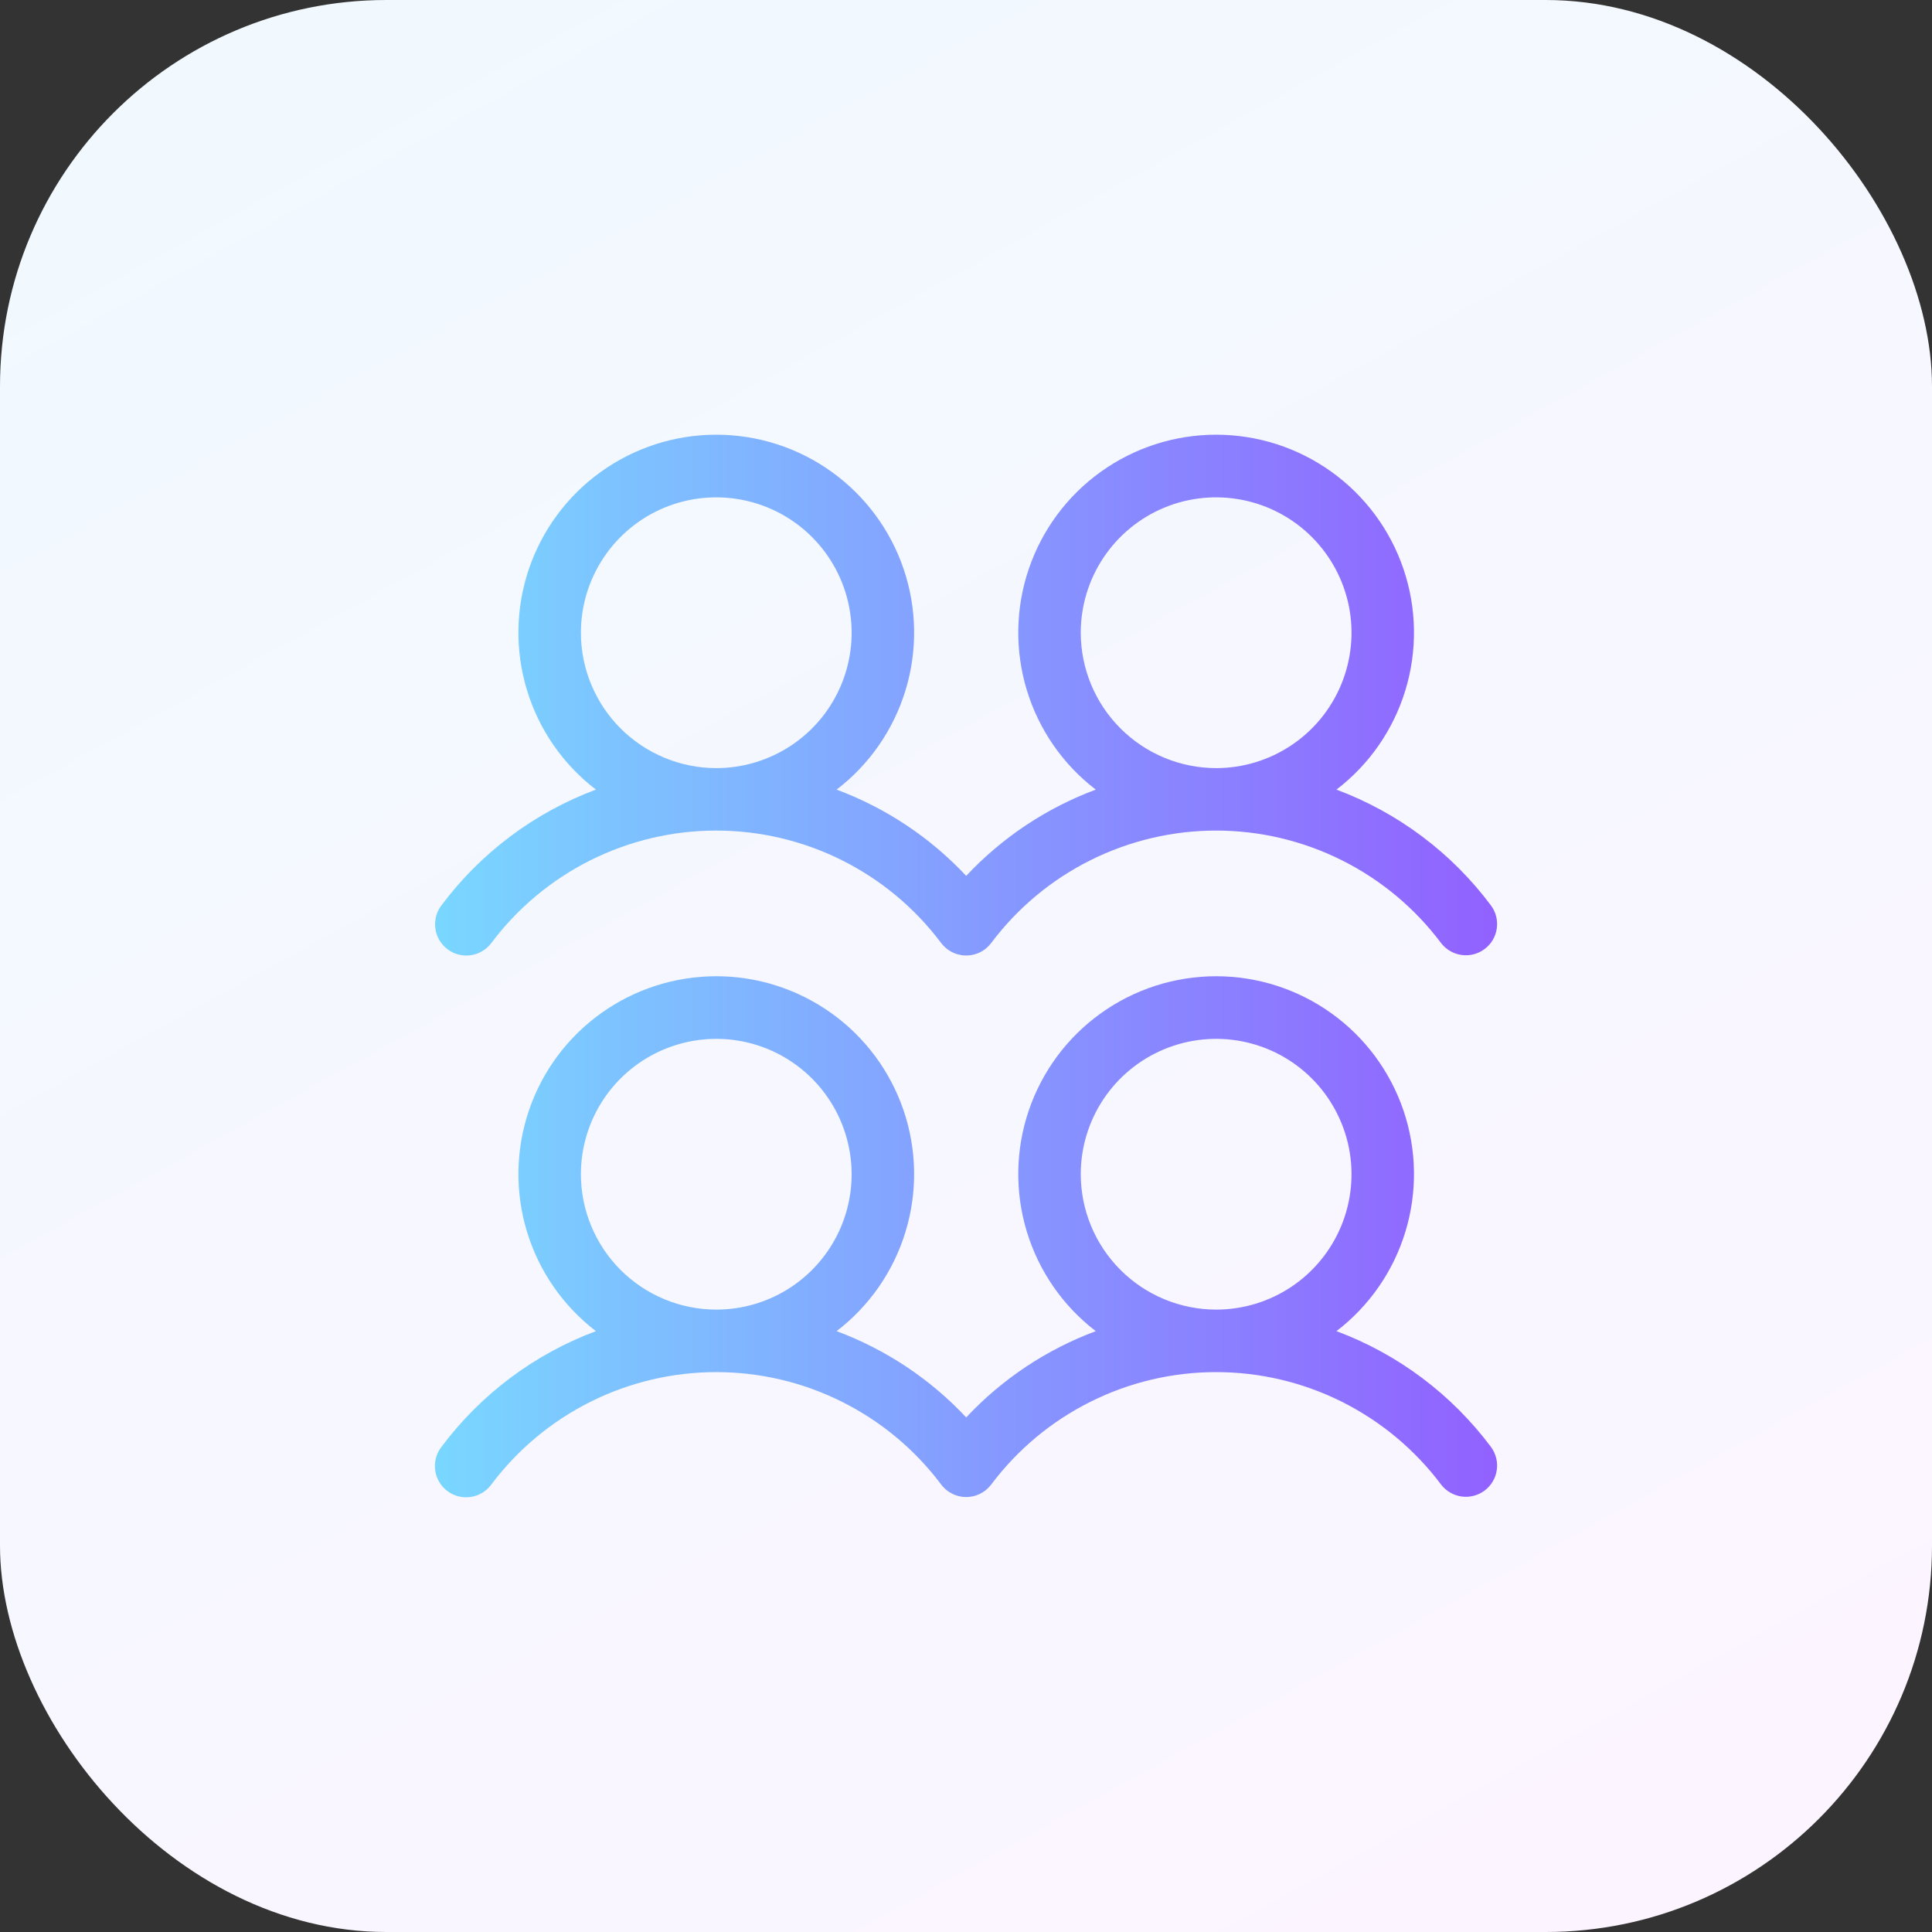
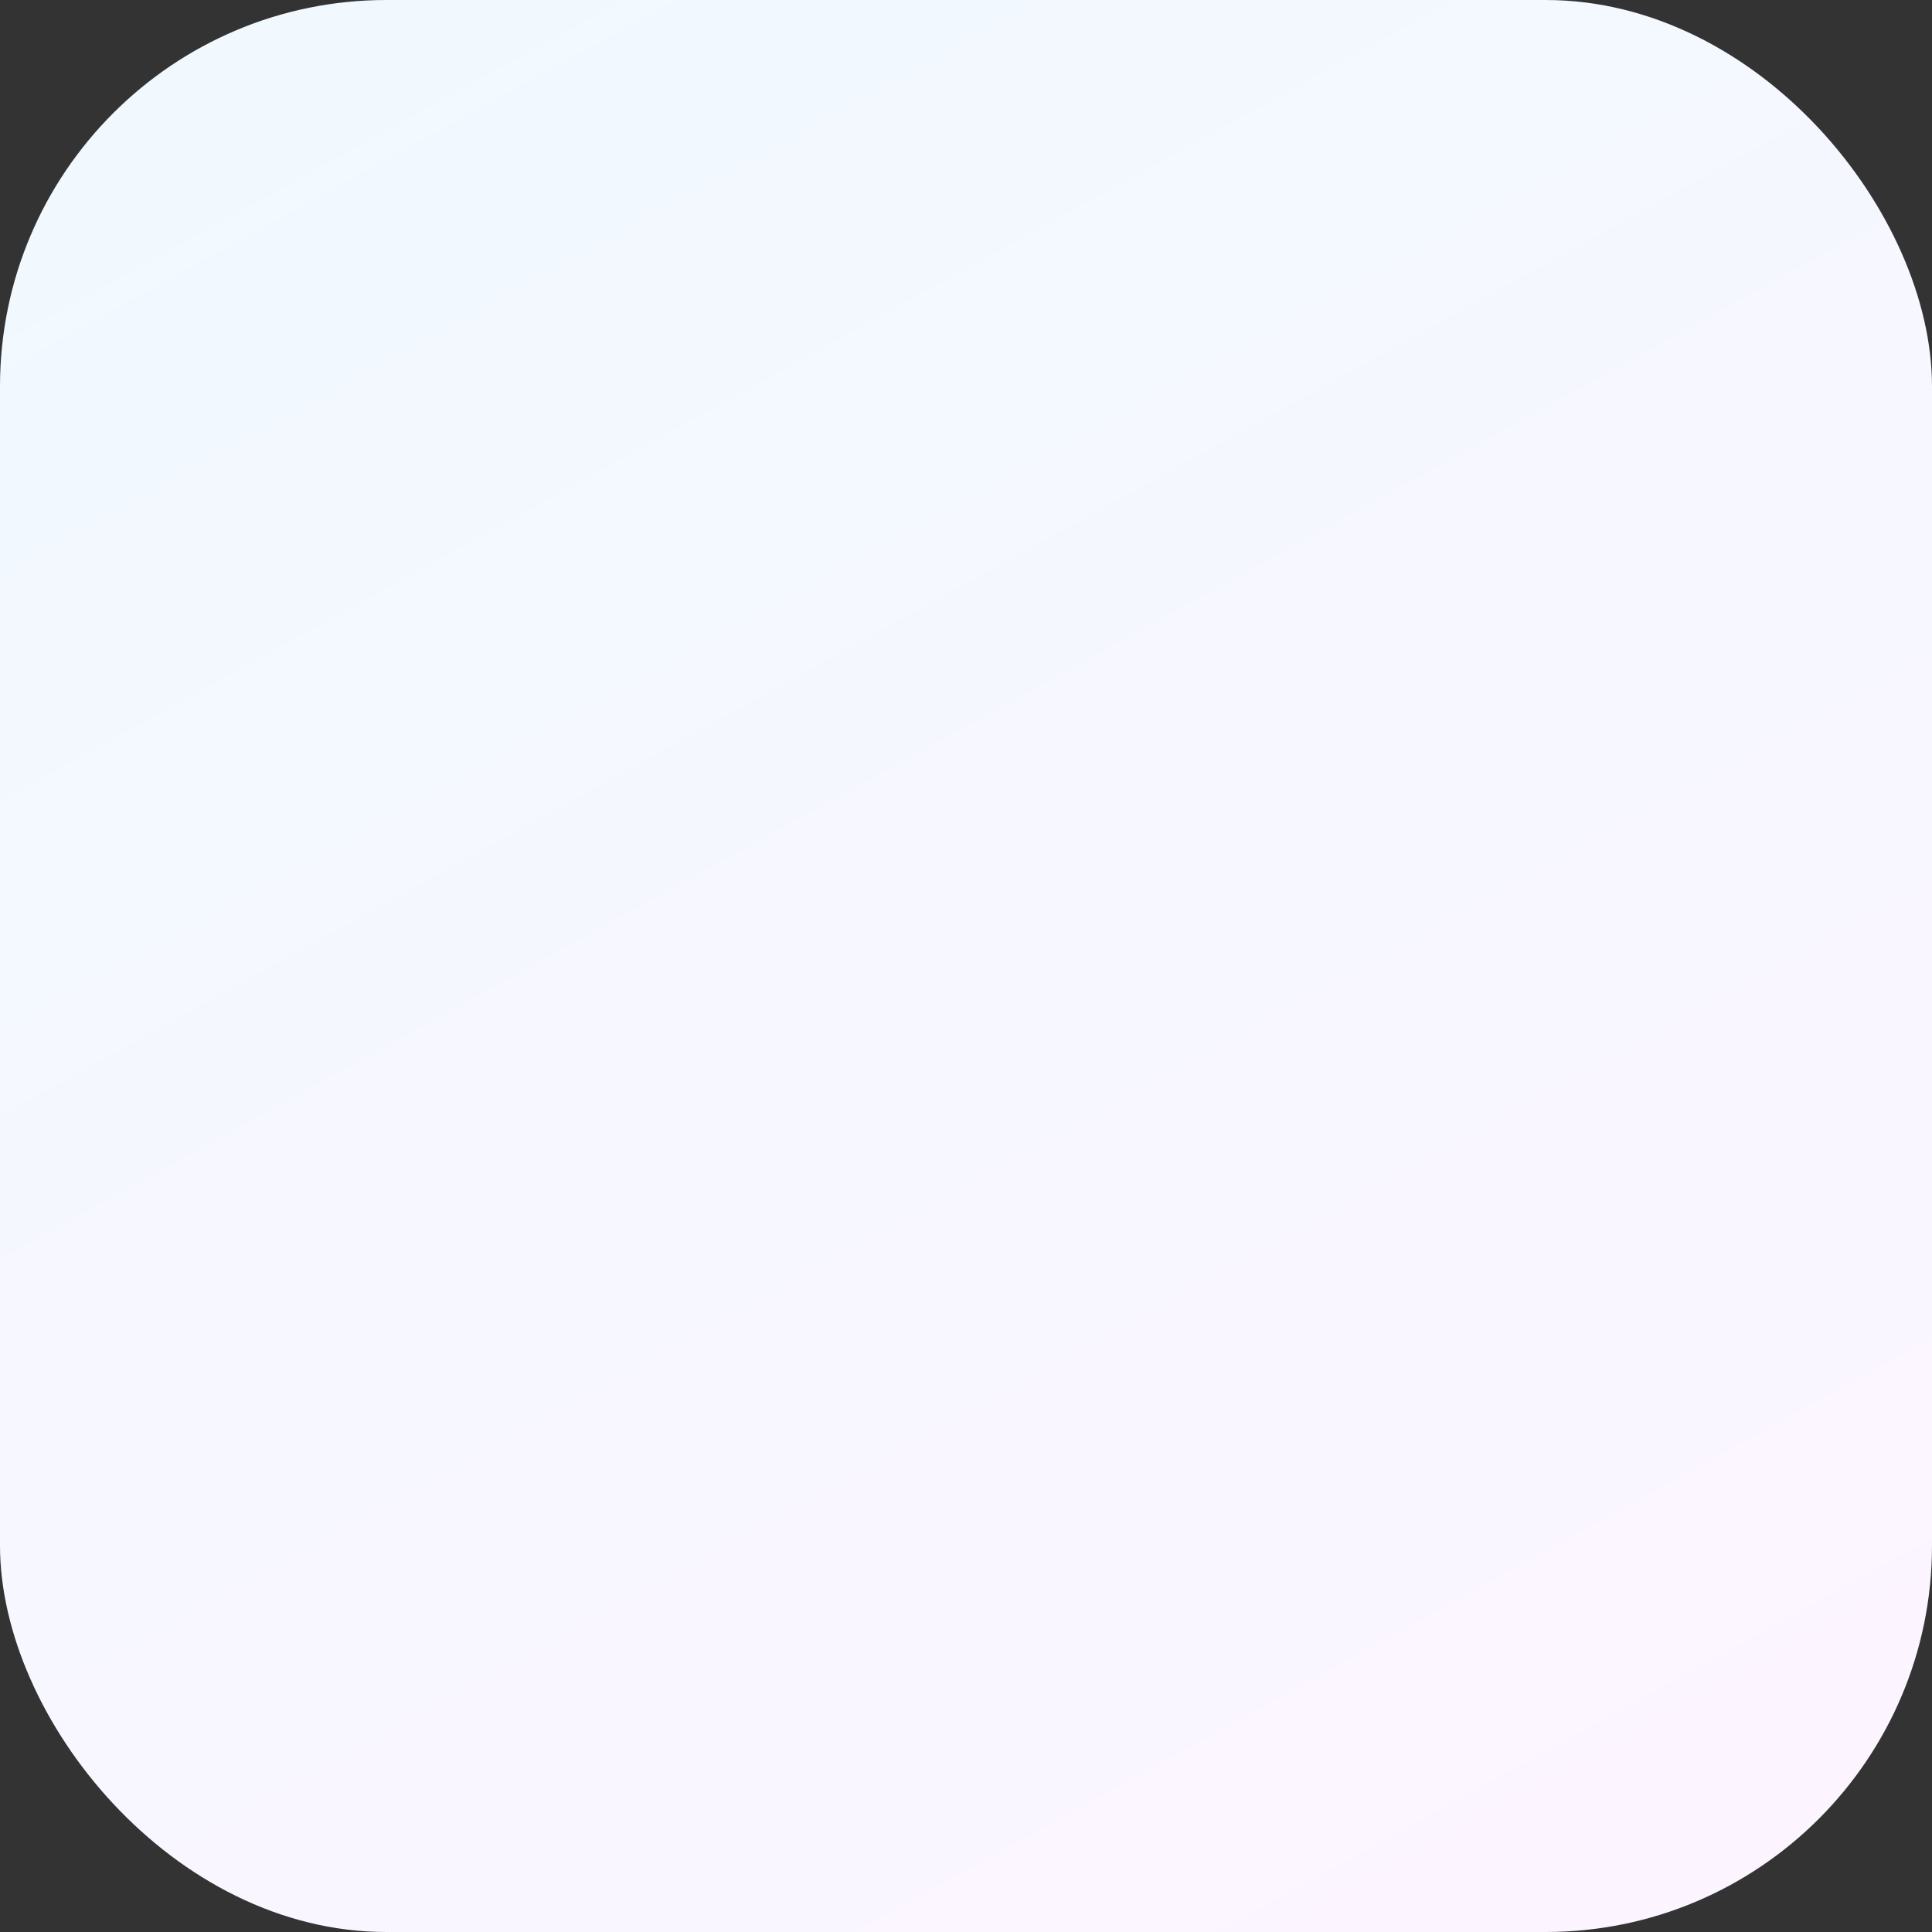
<svg xmlns="http://www.w3.org/2000/svg" width="40" height="40" viewBox="0 0 40 40" fill="none">
  <rect x="0" y="0" width="40" height="40" fill="#333333" stroke="none" />
  <rect width="40" height="40" rx="8" fill="url(#paint0_linear_6630_12087)" />
-   <path d="M9.266 19.654C9.403 19.757 9.576 19.801 9.746 19.777C9.915 19.753 10.069 19.662 10.172 19.525C10.713 18.803 11.415 18.217 12.222 17.812C13.03 17.408 13.919 17.197 14.822 17.196C15.725 17.195 16.615 17.404 17.423 17.806C18.231 18.208 18.935 18.793 19.478 19.514C19.494 19.535 19.511 19.556 19.529 19.575L19.532 19.578C19.545 19.592 19.559 19.606 19.574 19.619C19.578 19.622 19.582 19.626 19.586 19.629C19.595 19.637 19.605 19.646 19.615 19.654C19.617 19.655 19.619 19.656 19.621 19.657C19.645 19.674 19.669 19.69 19.695 19.704C19.703 19.708 19.711 19.712 19.719 19.716C19.744 19.729 19.769 19.739 19.795 19.748C19.803 19.751 19.812 19.753 19.82 19.756C19.841 19.762 19.863 19.767 19.885 19.771C19.893 19.773 19.901 19.775 19.91 19.776C19.937 19.78 19.964 19.782 19.991 19.782C19.995 19.782 19.999 19.783 20.003 19.783C20.009 19.783 20.015 19.782 20.02 19.782C20.033 19.782 20.046 19.781 20.059 19.78C20.068 19.779 20.078 19.779 20.087 19.777C20.102 19.776 20.117 19.773 20.132 19.77C20.14 19.768 20.147 19.767 20.154 19.765C20.175 19.76 20.196 19.754 20.217 19.747L20.22 19.746C20.242 19.738 20.263 19.729 20.284 19.719C20.292 19.716 20.299 19.712 20.306 19.708C20.319 19.701 20.332 19.694 20.345 19.686C20.354 19.68 20.362 19.674 20.37 19.669C20.378 19.663 20.385 19.659 20.393 19.654C20.396 19.651 20.4 19.647 20.404 19.644C20.411 19.638 20.419 19.632 20.426 19.626C20.438 19.615 20.45 19.604 20.461 19.593C20.466 19.588 20.471 19.583 20.476 19.578C20.491 19.562 20.505 19.546 20.518 19.529C20.519 19.527 20.52 19.526 20.521 19.525C21.063 18.802 21.766 18.215 22.575 17.811C23.383 17.407 24.275 17.196 25.178 17.196C26.082 17.196 26.974 17.407 27.782 17.811C28.59 18.215 29.294 18.802 29.836 19.525C29.94 19.66 30.093 19.749 30.262 19.772C30.43 19.795 30.602 19.751 30.738 19.648C30.874 19.546 30.965 19.394 30.989 19.225C31.014 19.057 30.971 18.885 30.87 18.748C30.056 17.657 28.945 16.824 27.67 16.348C28.35 15.828 28.849 15.107 29.098 14.288C29.347 13.469 29.333 12.592 29.058 11.781C28.783 10.97 28.261 10.266 27.565 9.767C26.869 9.268 26.035 9 25.179 9C24.322 9 23.488 9.268 22.792 9.767C22.096 10.266 21.574 10.97 21.299 11.781C21.024 12.592 21.01 13.469 21.259 14.288C21.508 15.107 22.007 15.828 22.687 16.348C21.667 16.728 20.748 17.339 20.004 18.134C19.26 17.339 18.341 16.728 17.321 16.348C18.001 15.828 18.5 15.107 18.749 14.288C18.998 13.469 18.984 12.592 18.709 11.781C18.434 10.97 17.912 10.266 17.216 9.767C16.52 9.268 15.686 9 14.829 9C13.973 9 13.139 9.268 12.443 9.767C11.747 10.266 11.225 10.97 10.95 11.781C10.675 12.592 10.661 13.469 10.91 14.288C11.159 15.107 11.658 15.828 12.338 16.348C11.063 16.824 9.951 17.657 9.137 18.748C9.034 18.885 8.99 19.058 9.014 19.228C9.038 19.397 9.129 19.551 9.266 19.654ZM22.376 13.1C22.376 12.545 22.54 12.004 22.848 11.543C23.156 11.082 23.594 10.722 24.106 10.51C24.618 10.298 25.182 10.243 25.725 10.351C26.269 10.459 26.768 10.726 27.16 11.118C27.552 11.51 27.819 12.009 27.928 12.553C28.036 13.097 27.98 13.66 27.768 14.172C27.556 14.685 27.197 15.122 26.736 15.43C26.275 15.738 25.733 15.903 25.179 15.903C24.436 15.902 23.723 15.606 23.198 15.081C22.672 14.555 22.377 13.843 22.376 13.1ZM12.027 13.1C12.027 12.545 12.191 12.004 12.499 11.543C12.807 11.082 13.245 10.722 13.757 10.51C14.269 10.298 14.833 10.243 15.376 10.351C15.92 10.459 16.419 10.726 16.811 11.118C17.203 11.51 17.47 12.009 17.578 12.553C17.687 13.097 17.631 13.66 17.419 14.172C17.207 14.685 16.848 15.122 16.387 15.43C15.926 15.738 15.384 15.903 14.829 15.903C14.086 15.902 13.374 15.606 12.848 15.081C12.323 14.555 12.027 13.843 12.027 13.1ZM27.67 27.56C28.35 27.039 28.849 26.319 29.098 25.499C29.347 24.68 29.333 23.804 29.058 22.993C28.783 22.182 28.261 21.477 27.565 20.979C26.869 20.48 26.035 20.212 25.179 20.212C24.322 20.212 23.488 20.48 22.792 20.979C22.096 21.477 21.574 22.182 21.299 22.993C21.024 23.804 21.01 24.68 21.259 25.499C21.508 26.319 22.007 27.039 22.687 27.56C21.667 27.94 20.748 28.551 20.004 29.346C19.26 28.551 18.341 27.94 17.321 27.56C18.001 27.039 18.5 26.319 18.749 25.499C18.998 24.68 18.984 23.804 18.709 22.993C18.434 22.182 17.912 21.477 17.216 20.979C16.52 20.48 15.686 20.212 14.829 20.212C13.973 20.212 13.139 20.48 12.443 20.979C11.747 21.477 11.225 22.182 10.95 22.993C10.675 23.804 10.661 24.68 10.91 25.499C11.159 26.319 11.658 27.039 12.338 27.56C11.063 28.035 9.951 28.869 9.137 29.96C9.085 30.027 9.047 30.105 9.025 30.188C9.004 30.27 8.998 30.356 9.01 30.441C9.021 30.526 9.05 30.607 9.093 30.681C9.136 30.755 9.194 30.819 9.262 30.87C9.331 30.922 9.408 30.959 9.491 30.98C9.574 31.001 9.66 31.006 9.745 30.993C9.829 30.981 9.911 30.952 9.984 30.907C10.057 30.863 10.121 30.805 10.172 30.736C10.713 30.014 11.415 29.428 12.222 29.024C13.03 28.62 13.919 28.409 14.822 28.408C15.725 28.407 16.615 28.615 17.423 29.018C18.231 29.42 18.935 30.004 19.478 30.725C19.494 30.747 19.511 30.767 19.529 30.787L19.532 30.789C19.545 30.803 19.559 30.817 19.574 30.831C19.577 30.834 19.581 30.837 19.585 30.84C19.595 30.849 19.605 30.857 19.615 30.865C19.617 30.867 19.619 30.868 19.621 30.869C19.645 30.886 19.669 30.901 19.695 30.915C19.703 30.92 19.711 30.924 19.719 30.928C19.744 30.94 19.769 30.951 19.795 30.96C19.803 30.963 19.812 30.965 19.821 30.967C19.842 30.974 19.863 30.979 19.884 30.983C19.893 30.984 19.901 30.986 19.91 30.988C19.937 30.991 19.964 30.994 19.991 30.994C19.995 30.994 19.999 30.995 20.003 30.995C20.009 30.995 20.015 30.994 20.021 30.994C20.033 30.994 20.046 30.993 20.058 30.992C20.068 30.991 20.078 30.99 20.087 30.989C20.102 30.987 20.117 30.984 20.132 30.981C20.139 30.98 20.147 30.979 20.154 30.977C20.175 30.972 20.196 30.966 20.216 30.959L20.22 30.958C20.242 30.95 20.263 30.941 20.284 30.931C20.291 30.927 20.299 30.923 20.306 30.919C20.319 30.912 20.332 30.905 20.345 30.897C20.354 30.892 20.362 30.886 20.37 30.88C20.378 30.875 20.385 30.87 20.393 30.865C20.396 30.862 20.4 30.859 20.404 30.856C20.411 30.85 20.419 30.844 20.426 30.837C20.438 30.827 20.45 30.816 20.461 30.805C20.466 30.8 20.471 30.795 20.476 30.79C20.491 30.774 20.505 30.757 20.518 30.74C20.519 30.739 20.52 30.738 20.521 30.737C21.063 30.014 21.766 29.427 22.575 29.023C23.383 28.618 24.275 28.408 25.178 28.408C26.082 28.408 26.974 28.618 27.782 29.022C28.59 29.427 29.294 30.013 29.836 30.736C29.94 30.872 30.093 30.96 30.262 30.984C30.43 31.007 30.602 30.962 30.738 30.86C30.874 30.758 30.965 30.605 30.989 30.437C31.014 30.268 30.971 30.097 30.87 29.959C30.056 28.869 28.945 28.035 27.67 27.56V27.56ZM12.027 24.311C12.027 23.757 12.191 23.215 12.499 22.754C12.807 22.293 13.245 21.934 13.757 21.722C14.269 21.51 14.833 21.454 15.376 21.562C15.92 21.67 16.419 21.937 16.811 22.329C17.203 22.721 17.47 23.221 17.578 23.765C17.687 24.308 17.631 24.872 17.419 25.384C17.207 25.896 16.848 26.334 16.387 26.642C15.926 26.95 15.384 27.114 14.829 27.114C14.086 27.113 13.374 26.818 12.848 26.292C12.323 25.767 12.027 25.054 12.027 24.311ZM22.376 24.311C22.376 23.757 22.54 23.215 22.848 22.754C23.156 22.293 23.594 21.934 24.106 21.722C24.618 21.51 25.182 21.454 25.725 21.562C26.269 21.67 26.768 21.937 27.16 22.329C27.552 22.721 27.819 23.221 27.928 23.765C28.036 24.308 27.98 24.872 27.768 25.384C27.556 25.896 27.197 26.334 26.736 26.642C26.275 26.95 25.733 27.114 25.179 27.114C24.436 27.113 23.723 26.818 23.198 26.292C22.672 25.767 22.377 25.054 22.376 24.311Z" fill="url(#paint1_linear_6630_12087)" />
  <defs>
    <linearGradient id="paint0_linear_6630_12087" x1="39.193" y1="40" x2="13.152" y2="-7.249" gradientUnits="userSpaceOnUse">
      <stop stop-color="#FDF5FF" />
      <stop offset="1" stop-color="#F0F9FF" />
    </linearGradient>
    <linearGradient id="paint1_linear_6630_12087" x1="9.004" y1="16.7" x2="30.996" y2="16.7" gradientUnits="userSpaceOnUse">
      <stop stop-color="#79D7FF" />
      <stop offset="1" stop-color="#9161FF" />
    </linearGradient>
  </defs>
</svg>